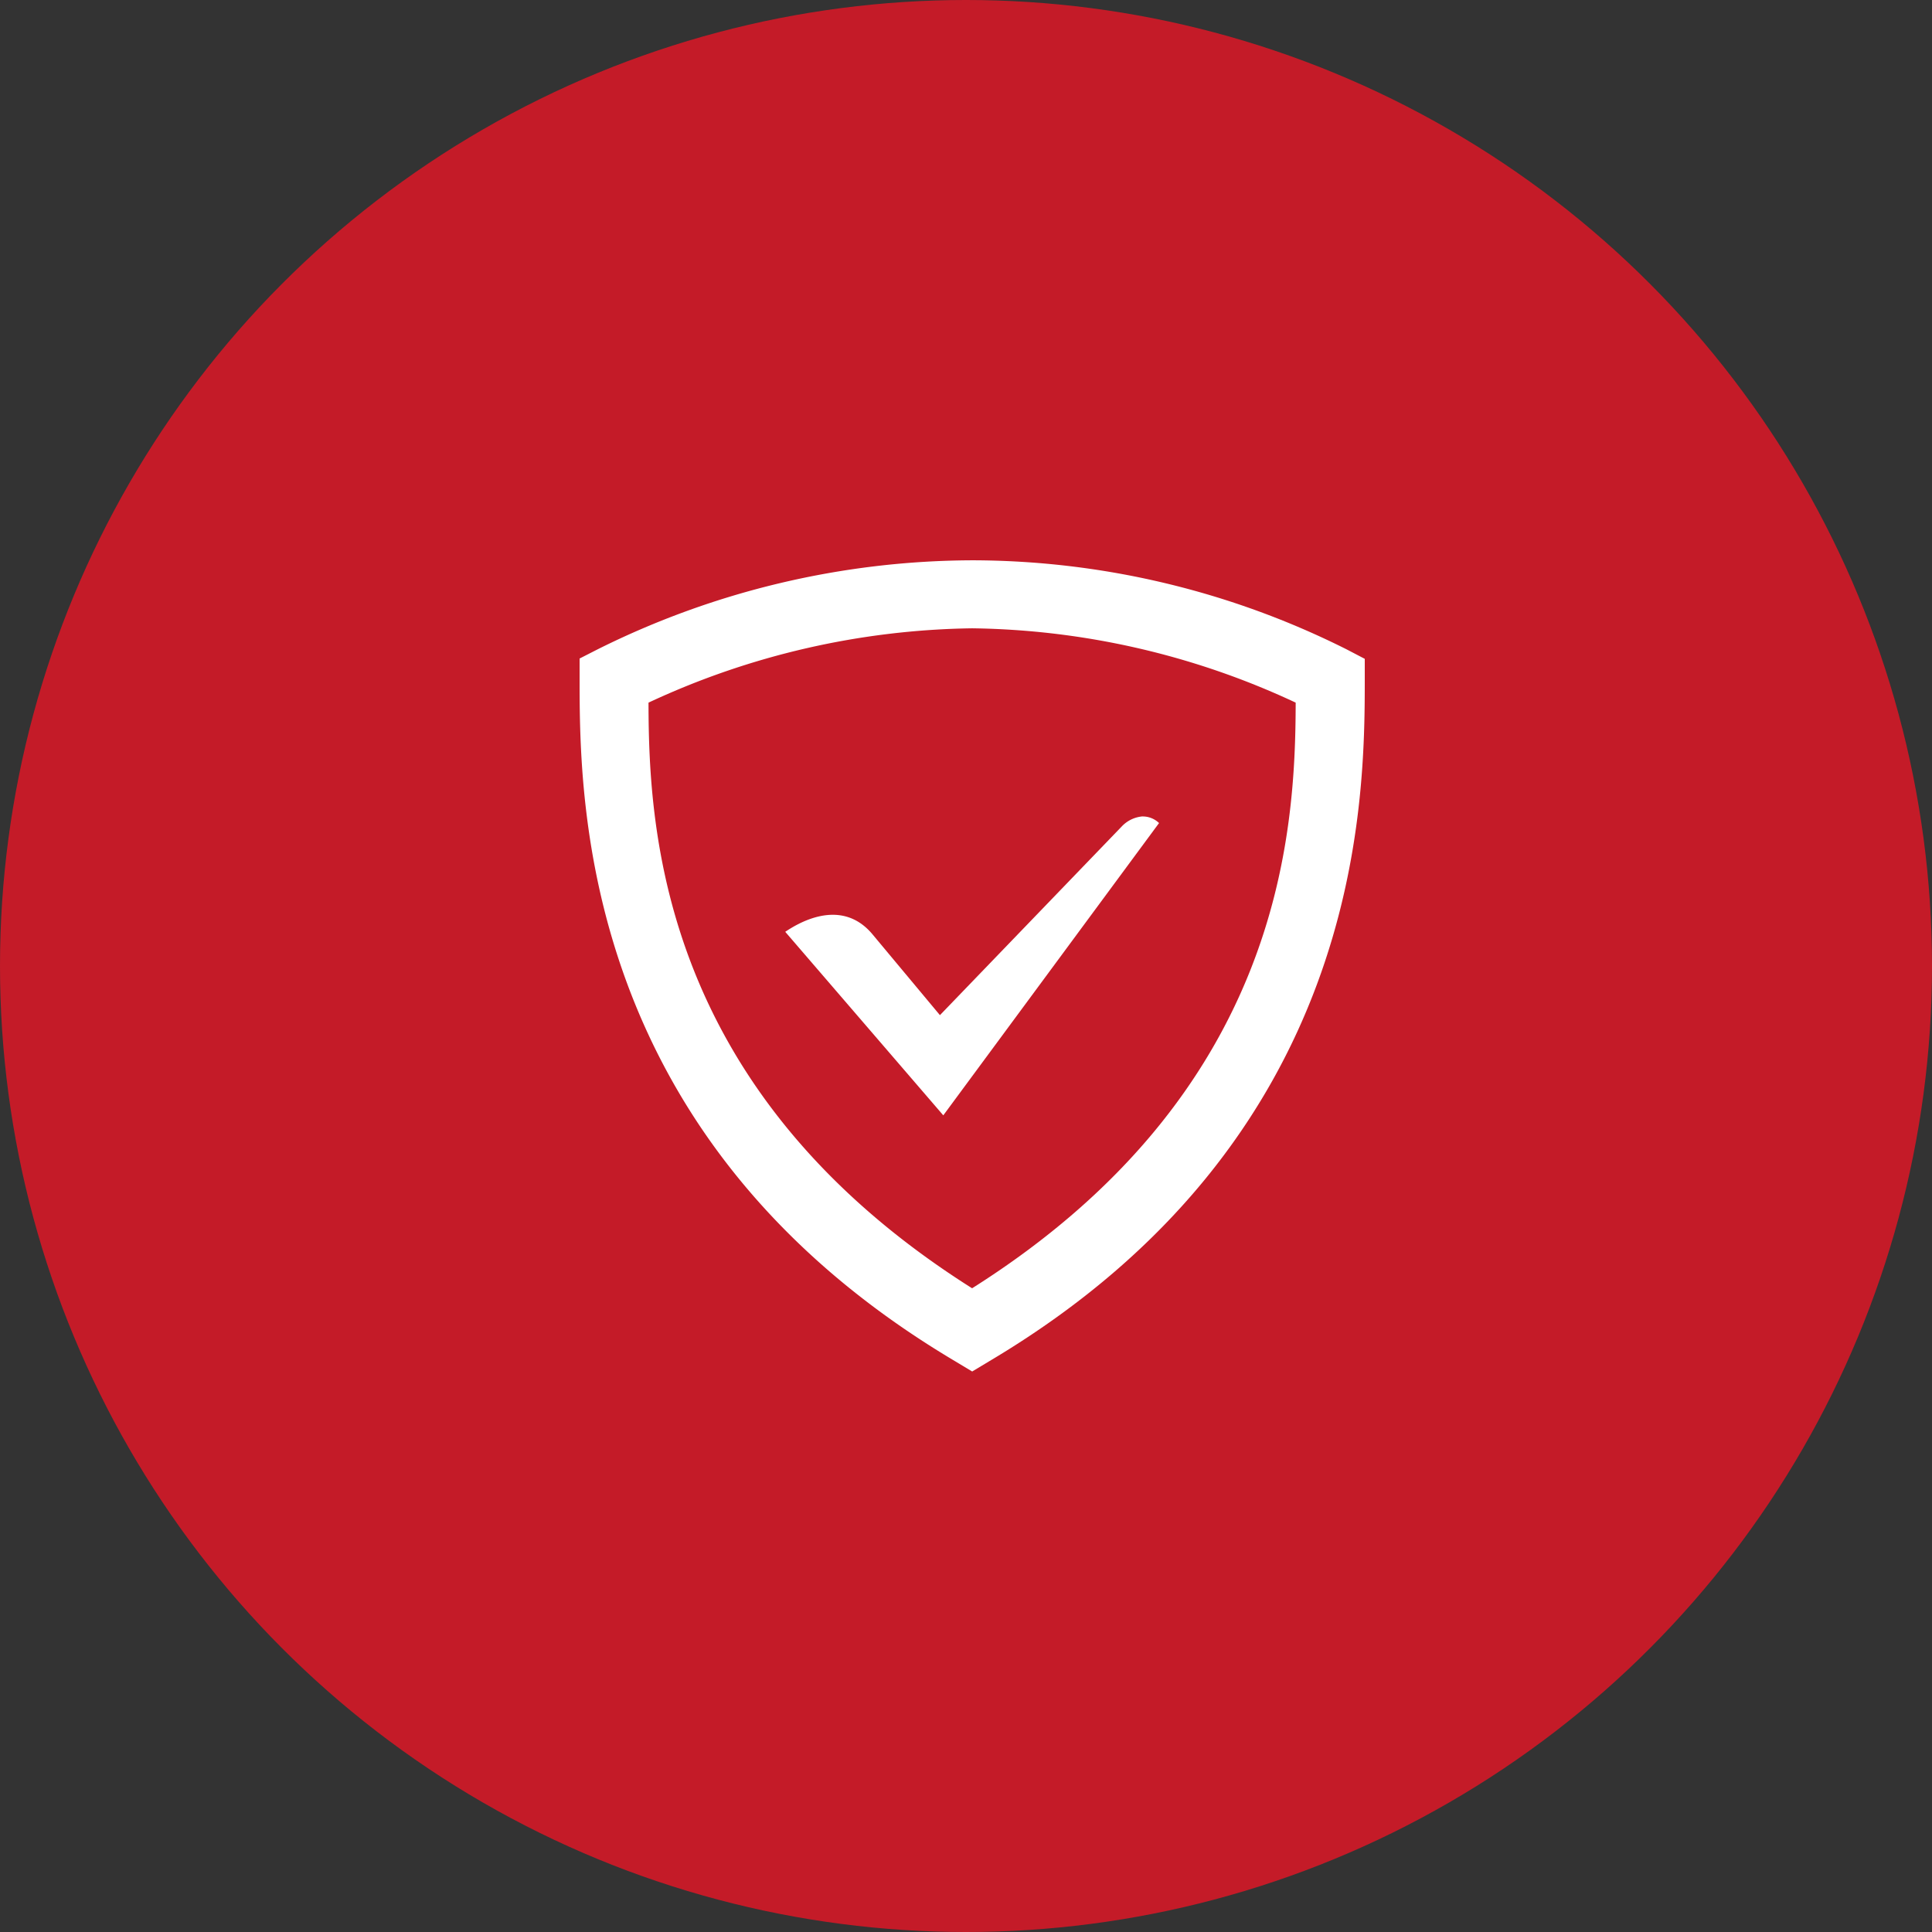
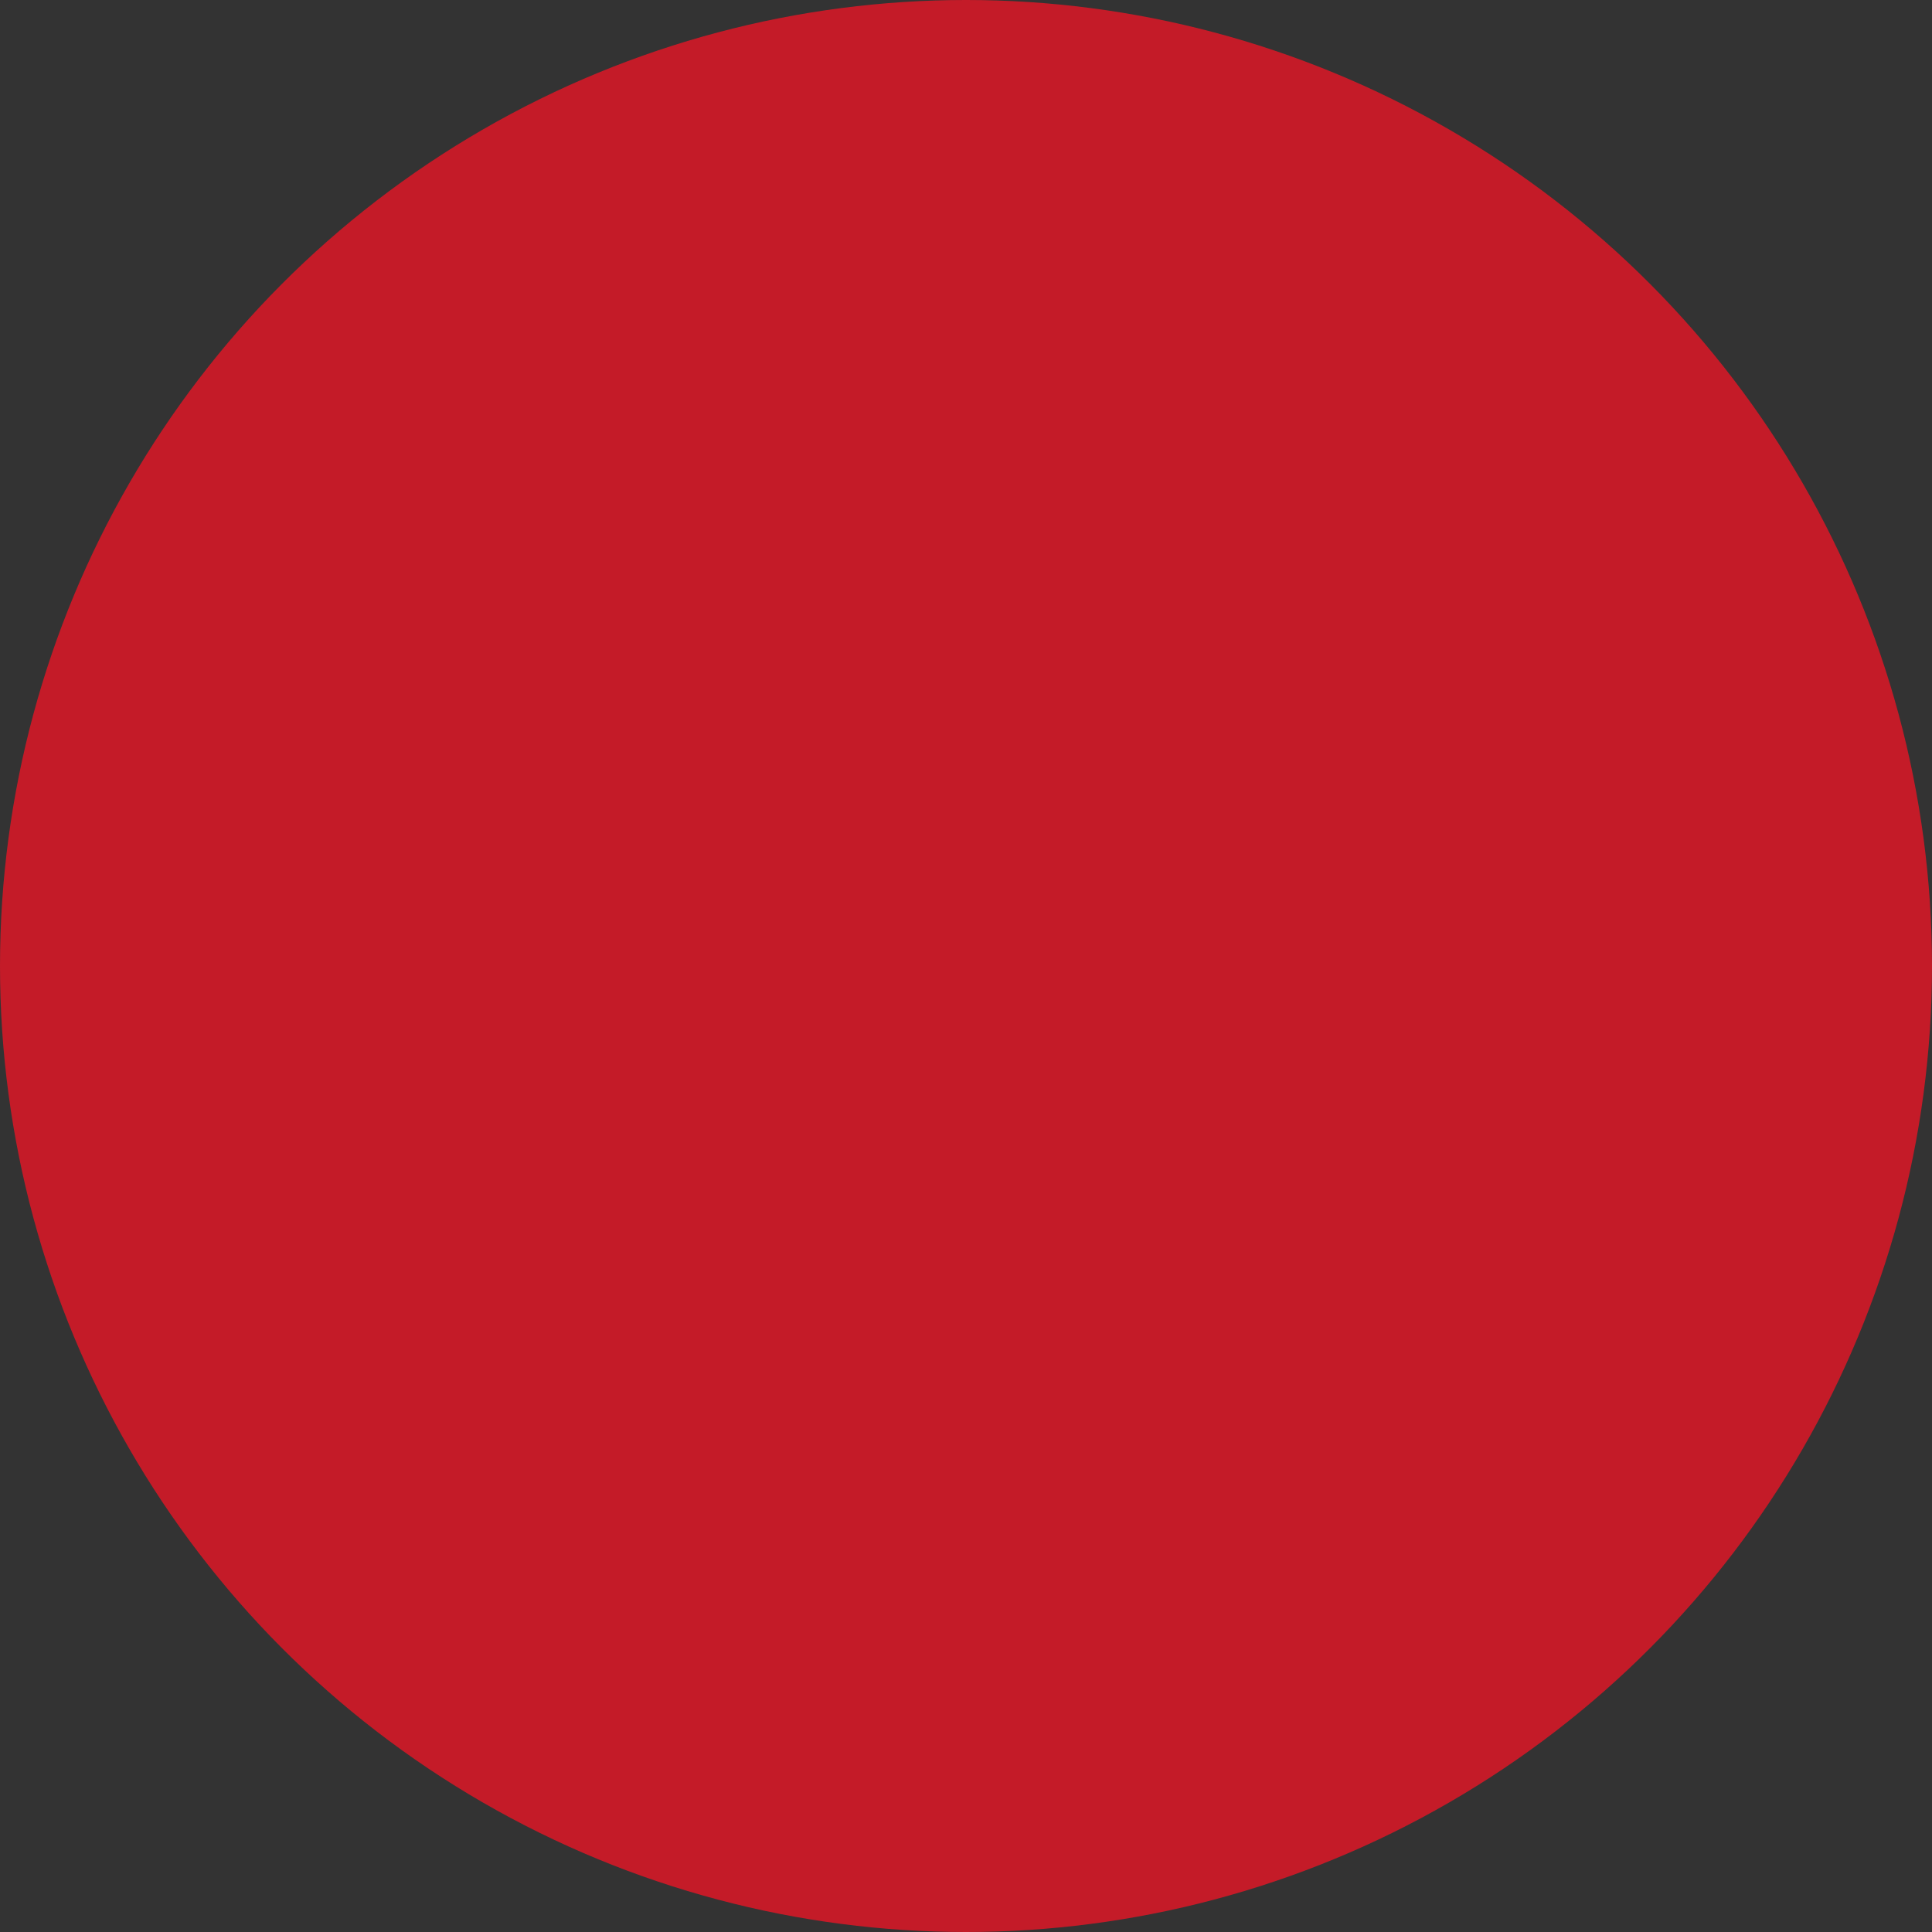
<svg xmlns="http://www.w3.org/2000/svg" width="100" height="100" viewBox="0 0 100 100">
  <rect x="0" y="0" width="100" height="100" fill="#333333" stroke="none" />
  <g id="Groupe_965" data-name="Groupe 965" transform="translate(-244 -226)">
    <circle id="Ellipse_7" data-name="Ellipse 7" cx="50" cy="50" r="50" transform="translate(244 226)" fill="#c41b28" />
    <g id="adguard" transform="translate(273.226 255.001)">
-       <path id="Tracé_677" data-name="Tracé 677" d="M21.09,0A43.716,43.716,0,0,0,1.724,4.6l-.95.484v1.08c0,6.492.122,23.816,19.42,35.282l.9.541.9-.541c19.3-11.466,19.42-28.79,19.42-35.282V5.1l-.943-.492A43.328,43.328,0,0,0,21.09,0Zm0,3.52A40.661,40.661,0,0,1,37.838,7.367c-.014,6.8-.731,20.194-16.748,30.313C5.072,27.561,4.348,14.167,4.341,7.367A40.872,40.872,0,0,1,21.09,3.52ZM29.9,13.257a1.667,1.667,0,0,0-1.065.52l-9.41,9.766L15.9,19.318c-1.668-1.933-3.956-.437-4.482-.089l8.181,9.5L30.766,13.6a1.216,1.216,0,0,0-.867-.341Z" fill="#fff" />
-     </g>
+       </g>
  </g>
</svg>